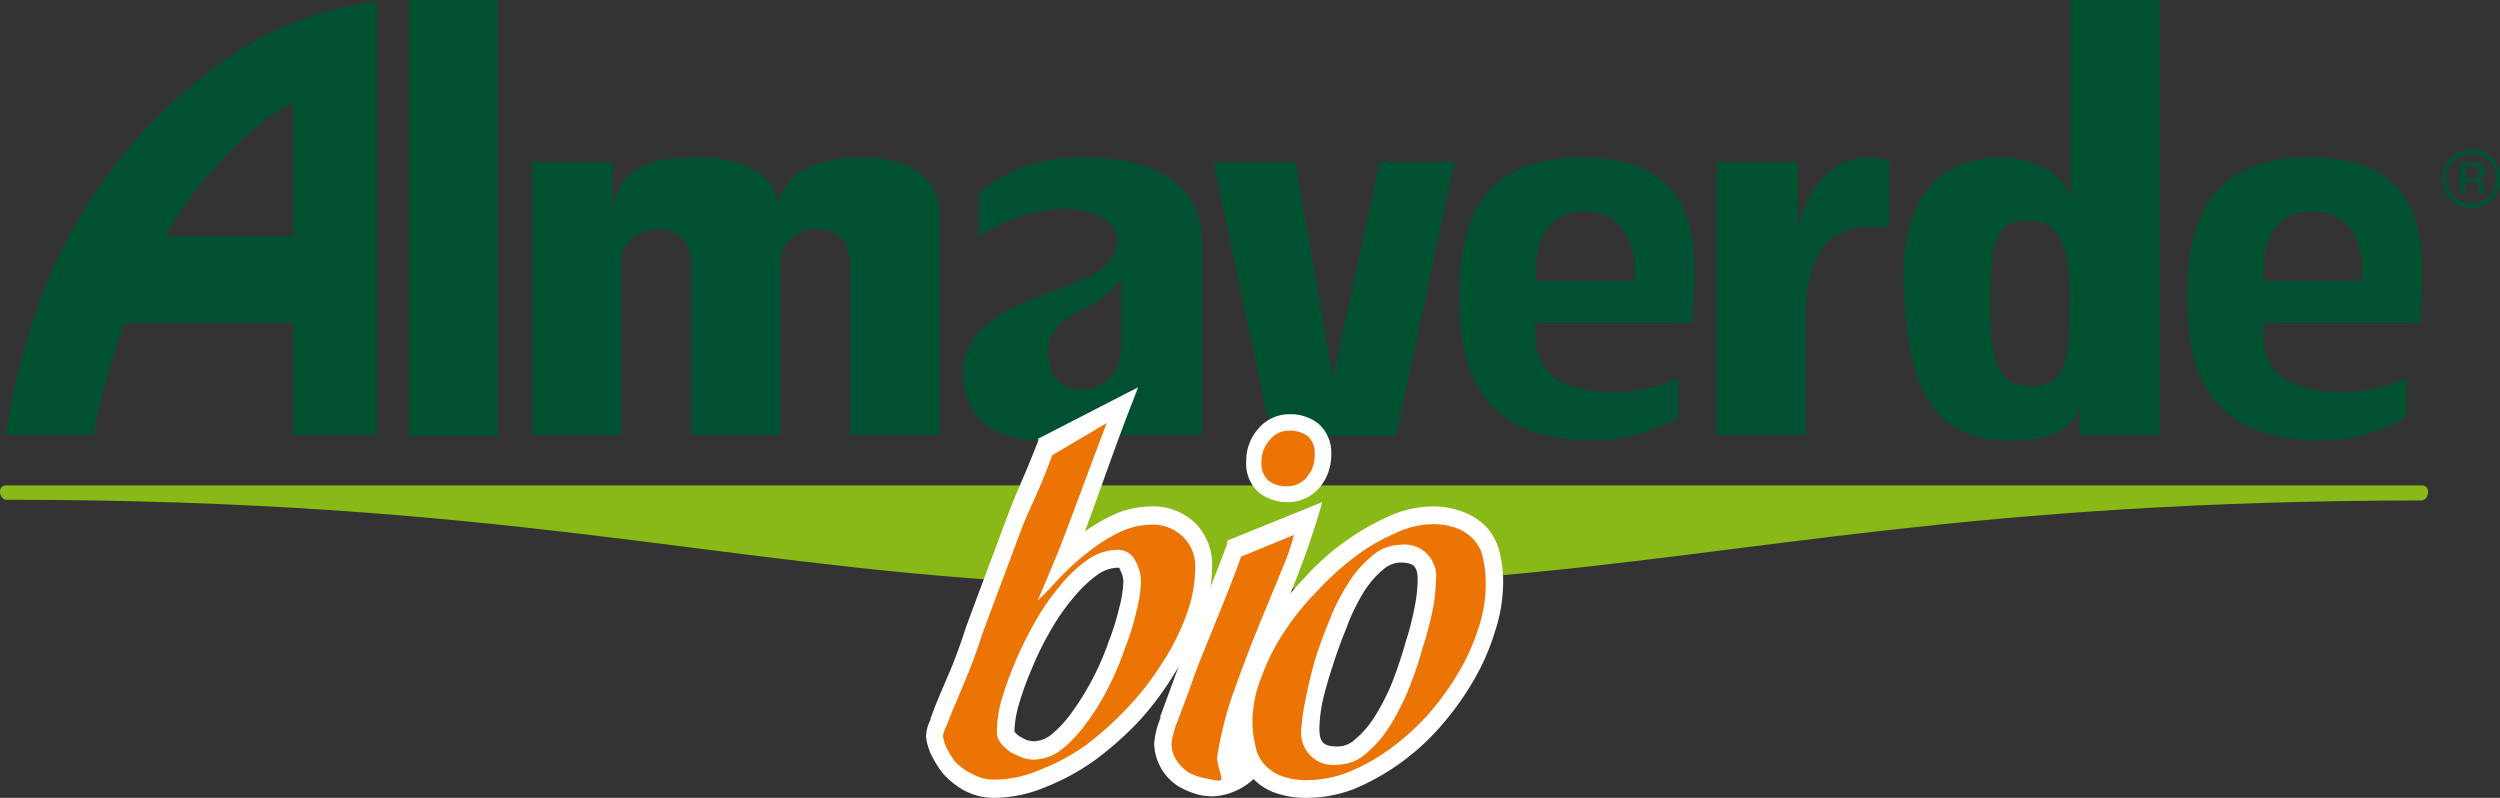
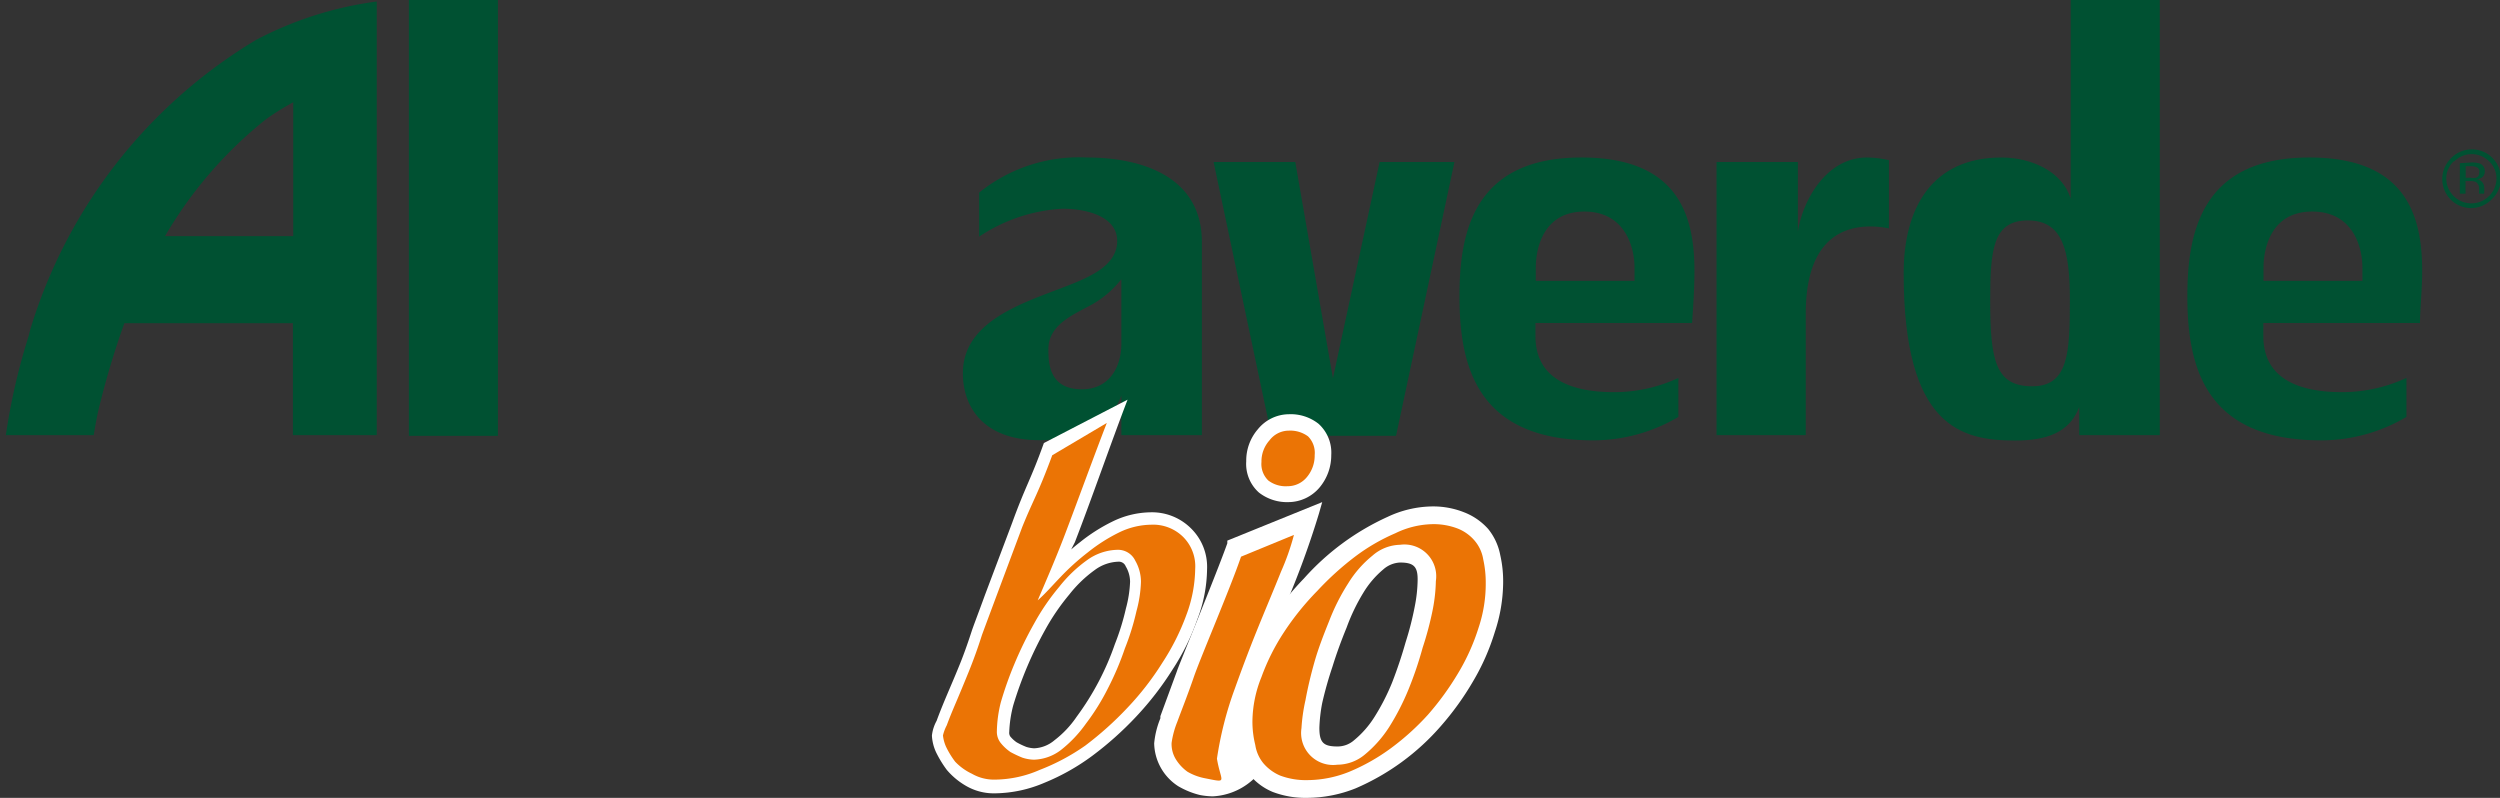
<svg xmlns="http://www.w3.org/2000/svg" viewBox="0 0 149.37 47.67">
  <rect x="0" y="0" width="149.37" height="47.67" fill="#333333" stroke="none" />
  <script />
  <defs>
    <style>.cls-1{fill:#88b917;}.cls-2,.cls-3{fill:#005132;}.cls-2,.cls-5{fill-rule:evenodd;}.cls-4{fill:#fff;}.cls-5{fill:#eb7405;}</style>
  </defs>
  <g id="Livello_2" data-name="Livello 2">
    <g id="menu">
-       <path class="cls-1" d="M144.7,29H.37c-.56,0-.42.85,0,.86,29.43,0,41.68,3.78,61,4.92,1.53.09,4.72-1.64,6.35-1.59,2.05.07,2.58,1.91,4.83,1.92,3.84,0,3.48.14,6.78,0,3.57-5,7.53-.49,9.28-.64,16.68-1.41,29.23-4.54,56.1-4.57C145.13,29.85,145.26,29,144.7,29Z" />
      <path class="cls-2" d="M146.59,9.65a1.41,1.41,0,0,0-.43,1,1.48,1.48,0,1,0,3,0,1.41,1.41,0,0,0-.43-1,1.47,1.47,0,0,0-2.1,0Zm2.27,2.27a1.71,1.71,0,0,1-2.44,0,1.74,1.74,0,0,1,0-2.44,1.73,1.73,0,0,1,3,1.22A1.67,1.67,0,0,1,148.86,11.92ZM148,10a.92.92,0,0,0-.4-.07h-.28v.69h.3a.92.92,0,0,0,.32,0,.31.31,0,0,0,.19-.3A.29.29,0,0,0,148,10Zm-.35-.29a1.6,1.6,0,0,1,.51.06.47.47,0,0,1,.3.48.42.42,0,0,1-.19.37.66.66,0,0,1-.27.1.43.43,0,0,1,.32.18.53.53,0,0,1,.11.3v.28a.14.14,0,0,0,0,.09v0h-.31v-.25a.47.47,0,0,0-.18-.44.8.8,0,0,0-.37-.06h-.26v.75h-.34V9.75Z" />
      <rect class="cls-3" x="24.43" width="5.32" height="26.04" />
-       <path class="cls-3" d="M31.79,9.68V26h5.32V15.83a2.06,2.06,0,0,1,2.19-2.14c1.49,0,2,1,2,2.26V26h5.32V15.83a2.06,2.06,0,0,1,2.18-2.14c1.5,0,2,1,2,2.26V26h5.33V12.83c0-1.82-1.32-3.42-4.59-3.42-2.35,0-4.39.59-5.06,2.69l-.05.21v0l0-.39C46,10.18,44,9.41,41.88,9.41c-2.41,0-4.65.18-5.28,2.95h0V9.68Z" />
      <polygon class="cls-3" points="79.64 22.6 77.39 9.68 72.51 9.68 75.97 26.04 83.41 26.04 86.9 9.68 82.43 9.68 79.64 22.6" />
      <path class="cls-3" d="M112.86,13.65V9.57a6.09,6.09,0,0,0-1.3-.16c-2.5,0-3.88,2.66-4.14,4.44h0V9.68h-4.86V26h5.33V18.75c0-4,1.79-5.22,3.88-5.22A5.44,5.44,0,0,1,112.86,13.65Z" />
      <path class="cls-2" d="M15.91,7.11a16,16,0,0,1,1.61-1v8H9.86A25,25,0,0,1,15.91,7.11ZM22.51,26V.09a21.53,21.53,0,0,0-7.22,2.3A30.45,30.45,0,0,0,1.8,19.72l-.08.33A37.69,37.69,0,0,0,.35,26H5.6c.05-.3.11-.69.25-1.36a49.38,49.38,0,0,1,1.58-5.33H17.5V26Z" />
      <path class="cls-2" d="M65.25,18.19A6,6,0,0,0,67,16.68l0,3.85c0,1.41-.73,2.73-2.36,2.73-1.88,0-2-1.44-2-2.32C62.59,19.4,64.14,18.8,65.25,18.19ZM58.5,11.51v2.63a9.93,9.93,0,0,1,5-1.67c1.18,0,3.25.35,3.25,1.93,0,1.17-1.06,1.81-1.88,2.21-2.49,1.2-7.34,2.06-7.34,5.69,0,2,1.21,4,4.58,4,1.84,0,4.16-.67,4.89-2.67h0V26h4.81V14.46c0-3.92-3.61-5.05-6.87-5.05A9.49,9.49,0,0,0,58.5,11.51Z" />
      <path class="cls-2" d="M91.76,16.78V16c0-1.23.49-3.36,2.9-3.36s3,2.09,3,3.36v.78Zm9.34,2.52c.05-.82.14-2,.14-3.1,0-3.21-.88-6.79-6.75-6.79-6.46,0-7.29,4.5-7.29,8.3,0,4.28,1.12,8.6,8,8.6a10,10,0,0,0,5.08-1.4V22.58a9.07,9.07,0,0,1-3.85.85c-2.56,0-4.69-.79-4.69-3.35V19.3Z" />
      <path class="cls-2" d="M123.67,17.92c0,3.16-.08,5.16-2.25,5.16s-2.51-1.51-2.51-5.07c0-3.05.14-4.84,2.25-4.84S123.67,15,123.67,17.92Zm-9.93-1.6c0,9.2,3.45,10,6.65,10,1.89,0,3.26-.47,3.84-2V26h4.81V0h-5.32V11.88c-.48-1.62-2.34-2.47-4.13-2.47C115.42,9.41,113.74,12.44,113.74,16.32Z" />
      <path class="cls-2" d="M135.24,16.78V16c0-1.23.49-3.36,2.91-3.36s3,2.09,3,3.36v.78Zm9.35,2.52c0-.82.13-2,.13-3.1,0-3.21-.88-6.79-6.74-6.79-6.46,0-7.29,4.5-7.29,8.3,0,4.28,1.11,8.6,8,8.6a10,10,0,0,0,5.09-1.4V22.58a9.14,9.14,0,0,1-3.85.85c-2.56,0-4.7-.79-4.7-3.35V19.3Z" />
      <path class="cls-4" d="M75.39,25.91A2.08,2.08,0,0,1,77,25.1a2.38,2.38,0,0,1,1.55.49,2,2,0,0,1,.63,1.6,2.68,2.68,0,0,1-.62,1.73,2.14,2.14,0,0,1-1.63.76,2.37,2.37,0,0,1-1.55-.48,2,2,0,0,1-.64-1.6A2.54,2.54,0,0,1,75.39,25.91Z" />
      <path class="cls-4" d="M77,30a2.73,2.73,0,0,1-1.78-.57,2.29,2.29,0,0,1-.76-1.87,2.87,2.87,0,0,1,.7-1.92A2.41,2.41,0,0,1,77,24.75a2.68,2.68,0,0,1,1.78.57,2.32,2.32,0,0,1,.76,1.87,3,3,0,0,1-.71,1.95A2.45,2.45,0,0,1,77,30ZM77,25.46a1.74,1.74,0,0,0-1.37.67,2.23,2.23,0,0,0-.53,1.47,1.64,1.64,0,0,0,.5,1.32,2,2,0,0,0,1.33.4,1.76,1.76,0,0,0,1.36-.64,2.31,2.31,0,0,0,.54-1.49,1.63,1.63,0,0,0-.51-1.33A2,2,0,0,0,77,25.46Z" />
      <path class="cls-4" d="M89.31,33.26a7.22,7.22,0,0,1,.17,1.58A9.07,9.07,0,0,1,89,37.68a13.06,13.06,0,0,1-1.29,2.87,16.56,16.56,0,0,1-1.88,2.59,13.89,13.89,0,0,1-5,3.63,7.53,7.53,0,0,1-2.75.55A5,5,0,0,1,76.19,47a3.15,3.15,0,0,1-1.91-2.32,7.22,7.22,0,0,1-.17-1.58,7.9,7.9,0,0,1,.58-2.87,13.59,13.59,0,0,1,1.41-2.83,17.21,17.21,0,0,1,2.07-2.58,14.55,14.55,0,0,1,4.88-3.6,6.06,6.06,0,0,1,2.43-.6,4.75,4.75,0,0,1,1.88.32,3.26,3.26,0,0,1,1.3.93A3,3,0,0,1,89.31,33.26Zm-4.23,1.46c0-1.07-.41-1.47-1.43-1.47a2,2,0,0,0-1.24.5,5.74,5.74,0,0,0-1.26,1.47,11.88,11.88,0,0,0-1.08,2.14c-.33.79-.61,1.58-.86,2.37s-.39,1.54-.52,2.23a9.69,9.69,0,0,0-.18,1.55c0,1.07.41,1.47,1.43,1.47a1.86,1.86,0,0,0,1.2-.45,6.35,6.35,0,0,0,1.3-1.48,13.27,13.27,0,0,0,1.08-2.13,23,23,0,0,0,.82-2.42,18,18,0,0,0,.56-2.18A9.55,9.55,0,0,0,85.08,34.72Z" />
      <path class="cls-4" d="M78.11,47.67a5.51,5.51,0,0,1-2.06-.35,3.52,3.52,0,0,1-2.12-2.59,7.58,7.58,0,0,1-.17-1.64,8.3,8.3,0,0,1,.6-3A13.92,13.92,0,0,1,75.8,37.2a18,18,0,0,1,2.11-2.64,15,15,0,0,1,5-3.68,6.41,6.41,0,0,1,2.57-.62,5,5,0,0,1,2,.35,3.73,3.73,0,0,1,1.44,1,3.54,3.54,0,0,1,.72,1.57,7,7,0,0,1,.17,1.64,9.56,9.56,0,0,1-.5,2.95A13.48,13.48,0,0,1,88,40.73a17.05,17.05,0,0,1-1.91,2.65A14.14,14.14,0,0,1,81,47.1,7.89,7.89,0,0,1,78.11,47.67ZM85.48,31a5.71,5.71,0,0,0-2.28.56,14.28,14.28,0,0,0-4.77,3.52,16.51,16.51,0,0,0-2,2.54A13.11,13.11,0,0,0,75,40.34a7.61,7.61,0,0,0-.55,2.75,6.51,6.51,0,0,0,.16,1.5,2.76,2.76,0,0,0,1.7,2.08,4.8,4.8,0,0,0,1.78.29,7.14,7.14,0,0,0,2.62-.52,13.61,13.61,0,0,0,4.83-3.53,16.78,16.78,0,0,0,1.83-2.54,12.57,12.57,0,0,0,1.26-2.79,8.6,8.6,0,0,0,.48-2.74,6.44,6.44,0,0,0-.17-1.5,2.62,2.62,0,0,0-.57-1.25,2.92,2.92,0,0,0-1.17-.83A4.33,4.33,0,0,0,85.48,31ZM79.94,45.34c-1.23,0-1.78-.57-1.78-1.83a9.75,9.75,0,0,1,.18-1.62c.13-.69.31-1.45.53-2.26s.54-1.6.87-2.41A12.8,12.8,0,0,1,80.85,35a6.18,6.18,0,0,1,1.34-1.56,2.31,2.31,0,0,1,1.46-.57c1.23,0,1.78.56,1.78,1.82a10.27,10.27,0,0,1-.18,1.66,18.68,18.68,0,0,1-.57,2.22,25.16,25.16,0,0,1-.82,2.45,14.49,14.49,0,0,1-1.12,2.19,6.61,6.61,0,0,1-1.38,1.56A2.21,2.21,0,0,1,79.94,45.34Zm3.71-11.73a1.62,1.62,0,0,0-1,.41,5.58,5.58,0,0,0-1.19,1.39,11.54,11.54,0,0,0-1,2.08c-.32.78-.61,1.57-.85,2.35A22.38,22.38,0,0,0,79,42a9.36,9.36,0,0,0-.17,1.49c0,.87.24,1.11,1.07,1.11a1.49,1.49,0,0,0,1-.37,5.77,5.77,0,0,0,1.22-1.39,13,13,0,0,0,1.06-2.07c.31-.8.58-1.61.8-2.39a18.44,18.44,0,0,0,.55-2.15,8.68,8.68,0,0,0,.17-1.53C84.72,33.86,84.48,33.61,83.65,33.61Z" />
      <path class="cls-4" d="M73.64,32.55l4.83-1.94a76.91,76.91,0,0,1-2.77,7.32c-.48,1.19-.91,2.32-1.28,3.4a8,8,0,0,0-.5,2.26c0,.49-.09.56.24.94,1.33-.09,2.72-.83,1,1.17a3.36,3.36,0,0,1-3.45,1.45,4.37,4.37,0,0,1-1.19-.48,2.8,2.8,0,0,1-1.28-2.28,5.9,5.9,0,0,1,.38-1.5l1-2.72S73,34.42,73.64,32.55Z" />
      <path class="cls-4" d="M72.47,47.58a4.3,4.3,0,0,1-.78-.08,4.81,4.81,0,0,1-1.3-.53l0,0a3.12,3.12,0,0,1-1.43-2.56,5.17,5.17,0,0,1,.37-1.49l0-.13,1-2.72c0-.07,2.35-5.78,3-7.61l0-.16L79,30l-.2.7a53,53,0,0,1-2,5.47c-.26.63-.52,1.25-.77,1.88-.48,1.18-.91,2.33-1.28,3.39a7.55,7.55,0,0,0-.48,2.14v.26c0,.17,0,.23,0,.31l.67-.1a4.42,4.42,0,0,1,.71-.09c.37,0,.53.16.59.3.16.34,0,.74-.8,1.66A3.86,3.86,0,0,1,72.47,47.58Zm-1.71-1.21a4.06,4.06,0,0,0,1.08.43,3.38,3.38,0,0,0,.63.07,3.13,3.13,0,0,0,2.47-1.39,8.2,8.2,0,0,0,.59-.79,3.83,3.83,0,0,0-.43.07,8.22,8.22,0,0,1-.92.12H74l-.11-.13a1.07,1.07,0,0,1-.33-.94v-.23a8.37,8.37,0,0,1,.52-2.37c.38-1.08.81-2.23,1.29-3.42.25-.63.51-1.26.77-1.89.63-1.52,1.27-3.09,1.78-4.69l-4,1.6c-.69,2-2.83,7.26-2.92,7.49l-1,2.82a4.8,4.8,0,0,0-.33,1.26A2.49,2.49,0,0,0,70.76,46.37Z" />
      <path class="cls-4" d="M60.36,44a1.86,1.86,0,0,0,.38.35,4.6,4.6,0,0,0,.59.28,1.94,1.94,0,0,0,.45.08A2,2,0,0,0,63,44.23a6,6,0,0,0,1.33-1.41,16.17,16.17,0,0,0,2.28-4.33,14.57,14.57,0,0,0,.66-2.13,7.13,7.13,0,0,0,.25-1.6,1.82,1.82,0,0,0-.26-.92.44.44,0,0,0-.44-.28,2.5,2.5,0,0,0-1.4.49,7.47,7.47,0,0,0-1.53,1.47,13.18,13.18,0,0,0-1.42,2.07,22.89,22.89,0,0,0-1.93,4.55,7.27,7.27,0,0,0-.24,1.6A.4.4,0,0,0,60.36,44ZM64,32.83q.25-.22.51-.42a10.38,10.38,0,0,1,2-1.27,5.3,5.3,0,0,1,2.21-.53,3.3,3.3,0,0,1,2.42.94A3.22,3.22,0,0,1,72.12,34a8.65,8.65,0,0,1-.58,3,13.71,13.71,0,0,1-1.48,3,18.38,18.38,0,0,1-2.18,2.82,19.86,19.86,0,0,1-2.62,2.34,13.13,13.13,0,0,1-2.86,1.61,7.71,7.71,0,0,1-2.95.63,3.3,3.3,0,0,1-1.74-.45A4.34,4.34,0,0,1,56.57,46a6.57,6.57,0,0,1-.64-1.05,2.68,2.68,0,0,1-.25-1,2.33,2.33,0,0,1,.28-.88c.39-1.07.87-2.11,1.3-3.17.28-.67.54-1.4.79-2.17.1-.31.37-1,.81-2.21l1.61-4.27c.81-2.23,1.1-2.55,1.9-4.78l5-2.59c-1,2.61-2.14,5.91-3.15,8.52Z" />
-       <path class="cls-4" d="M59.45,47.67a3.79,3.79,0,0,1-1.93-.49,4.89,4.89,0,0,1-1.21-1l0,0a6.52,6.52,0,0,1-.68-1.11A3.24,3.24,0,0,1,55.33,44,2.3,2.3,0,0,1,55.6,43l0-.07c.25-.71.55-1.41.84-2.09l.46-1.08c.26-.67.53-1.39.77-2.15.11-.32.39-1.07.82-2.22l1.6-4.28c.4-1.08.68-1.72.94-2.33s.56-1.3,1-2.44l0-.13L68,23.14l-.34.89c-.53,1.34-1.09,2.89-1.63,4.39-.4,1.12-.81,2.27-1.21,3.33a11.55,11.55,0,0,1,1.57-.93,5.5,5.5,0,0,1,2.36-.56,3.63,3.63,0,0,1,2.67,1,3.54,3.54,0,0,1,1,2.66,9.15,9.15,0,0,1-.6,3.11,14.16,14.16,0,0,1-1.52,3A18.49,18.49,0,0,1,68.13,43a19.87,19.87,0,0,1-2.66,2.38A13.47,13.47,0,0,1,62.53,47,8.08,8.08,0,0,1,59.45,47.67Zm-2.61-1.91a3.9,3.9,0,0,0,1,.8,3,3,0,0,0,1.57.4,7.29,7.29,0,0,0,2.81-.6,13.14,13.14,0,0,0,2.79-1.57,19.07,19.07,0,0,0,2.57-2.29,17.14,17.14,0,0,0,2.14-2.77,13.1,13.1,0,0,0,1.45-2.9A8.31,8.31,0,0,0,71.76,34a2.86,2.86,0,0,0-.82-2.16A3,3,0,0,0,68.77,31a4.88,4.88,0,0,0-2.06.49,10,10,0,0,0-1.94,1.23l-.5.41-.56-.4.16-.41c.49-1.26,1-2.71,1.51-4.11.43-1.19.87-2.41,1.3-3.53l-4,2.09c-.39,1.08-.66,1.7-.94,2.35s-.53,1.23-.92,2.3l-1.61,4.28c-.42,1.13-.7,1.88-.8,2.19-.25.78-.52,1.51-.8,2.19-.15.37-.3.74-.46,1.1-.29.67-.58,1.37-.83,2.06l0,.11A1.88,1.88,0,0,0,56,44a2.36,2.36,0,0,0,.22.84A6.07,6.07,0,0,0,56.84,45.76ZM61.78,45a2,2,0,0,1-.55-.09h0a5.09,5.09,0,0,1-.62-.3l0,0a1.73,1.73,0,0,1-.46-.43.7.7,0,0,1-.16-.44,7,7,0,0,1,.25-1.68A20.92,20.92,0,0,1,61,39.82a23,23,0,0,1,1.17-2.4,14.43,14.43,0,0,1,1.45-2.13,8.16,8.16,0,0,1,1.61-1.53,2.88,2.88,0,0,1,1.6-.55.79.79,0,0,1,.76.46,2.29,2.29,0,0,1,.3,1.09,7.34,7.34,0,0,1-.26,1.68,15.72,15.72,0,0,1-.68,2.18A16.64,16.64,0,0,1,64.59,43a7.67,7.67,0,0,1-1.4,1.48A2.44,2.44,0,0,1,61.78,45Zm-.34-.77a1.24,1.24,0,0,0,.34.06,1.74,1.74,0,0,0,1-.37A7,7,0,0,0,64,42.62a16.4,16.4,0,0,0,2.23-4.25,15.79,15.79,0,0,0,.65-2.09,7.08,7.08,0,0,0,.24-1.52,1.57,1.57,0,0,0-.22-.75c0-.09,0-.09-.13-.09a2.21,2.21,0,0,0-1.2.42,7.89,7.89,0,0,0-1.46,1.4,13.1,13.1,0,0,0-1.38,2,18.44,18.44,0,0,0-1.13,2.33,18,18,0,0,0-.76,2.14,6.38,6.38,0,0,0-.23,1.49l0,0a1.15,1.15,0,0,0,.27.27A4.9,4.9,0,0,0,61.44,44.26Z" />
      <path class="cls-5" d="M77,25.73a1.45,1.45,0,0,0-1.15.58,1.88,1.88,0,0,0-.48,1.29,1.37,1.37,0,0,0,.41,1.11,1.72,1.72,0,0,0,1.15.34,1.48,1.48,0,0,0,1.15-.54,2,2,0,0,0,.47-1.32,1.39,1.39,0,0,0-.4-1.12A1.79,1.79,0,0,0,77,25.73Z" />
      <path class="cls-5" d="M88.77,34.84a6.38,6.38,0,0,0-.15-1.42,2.28,2.28,0,0,0-.5-1.1,2.56,2.56,0,0,0-1-.73,4,4,0,0,0-1.61-.27,5.26,5.26,0,0,0-2.14.54A11.57,11.57,0,0,0,81,33.23a17.49,17.49,0,0,0-2.29,2.07,16.32,16.32,0,0,0-2,2.48,12.84,12.84,0,0,0-1.34,2.67,7.24,7.24,0,0,0-.54,2.64A5.83,5.83,0,0,0,75,44.51a2.26,2.26,0,0,0,.49,1.1,2.72,2.72,0,0,0,1,.73,4.38,4.38,0,0,0,1.65.27,6.77,6.77,0,0,0,2.48-.5,11.86,11.86,0,0,0,2.49-1.41,15,15,0,0,0,2.21-2,16.79,16.79,0,0,0,1.8-2.48,12.5,12.5,0,0,0,1.22-2.71A8.25,8.25,0,0,0,88.77,34.84Zm-5.12-2.29a1.9,1.9,0,0,1,2.14,2.17,9.89,9.89,0,0,1-.19,1.72A19.35,19.35,0,0,1,85,38.7a22,22,0,0,1-.84,2.48A14.47,14.47,0,0,1,83,43.44a7.06,7.06,0,0,1-1.45,1.64,2.58,2.58,0,0,1-1.65.61,1.91,1.91,0,0,1-2.14-2.18A10.45,10.45,0,0,1,78,41.83c.13-.71.31-1.48.54-2.29s.55-1.63.88-2.45a12.45,12.45,0,0,1,1.14-2.25A6.48,6.48,0,0,1,82,33.2,2.58,2.58,0,0,1,83.65,32.55Z" />
      <path class="cls-5" d="M74.15,33.26c-.64,1.88-2.41,6-2.81,7.16s-.74,2-1,2.71A5.34,5.34,0,0,0,70,44.39a1.74,1.74,0,0,0,.27,1,2.59,2.59,0,0,0,.68.72,3.26,3.26,0,0,0,1,.38c1.47.29,1,.28.76-1.16a21,21,0,0,1,1.07-4.19c.39-1.09.82-2.24,1.3-3.43s1-2.41,1.46-3.56a14.42,14.42,0,0,0,.77-2.19Z" />
      <path class="cls-5" d="M59.56,43.74a1.07,1.07,0,0,0,.23.65,2.73,2.73,0,0,0,.58.54,6.84,6.84,0,0,0,.72.34,2.38,2.38,0,0,0,.69.12,2.79,2.79,0,0,0,1.61-.58,7.5,7.5,0,0,0,1.49-1.57,13.44,13.44,0,0,0,1.33-2.14,17.24,17.24,0,0,0,1-2.36,14.63,14.63,0,0,0,.69-2.22,7.47,7.47,0,0,0,.27-1.76,2.54,2.54,0,0,0-.34-1.26,1.14,1.14,0,0,0-1.07-.65,3.21,3.21,0,0,0-1.8.61,8.14,8.14,0,0,0-1.68,1.61,13.43,13.43,0,0,0-1.49,2.18,22.79,22.79,0,0,0-1.19,2.44,21.34,21.34,0,0,0-.8,2.26A7.55,7.55,0,0,0,59.56,43.74ZM62.87,27.2l3.26-1.93c-.56,1.42-2.06,5.52-2.59,6.89S62.48,34.75,62,35.87c.44-.38.87-.88,1.38-1.41A14.42,14.42,0,0,1,65,33a10.1,10.1,0,0,1,1.87-1.19,4.49,4.49,0,0,1,1.91-.46,2.55,2.55,0,0,1,1.91.73A2.48,2.48,0,0,1,71.41,34a8.14,8.14,0,0,1-.53,2.75,13.88,13.88,0,0,1-1.42,2.83,17,17,0,0,1-2.1,2.71,19.79,19.79,0,0,1-2.52,2.26A12.63,12.63,0,0,1,62.12,46a6.78,6.78,0,0,1-2.67.58,2.64,2.64,0,0,1-1.38-.35,3.35,3.35,0,0,1-1-.72,5.11,5.11,0,0,1-.54-.88,2.26,2.26,0,0,1-.19-.69,2.59,2.59,0,0,1,.23-.61c.13-.36.31-.8.54-1.34s.48-1.14.76-1.83.55-1.43.8-2.22c.11-.3.37-1,.81-2.18l1.6-4.28C61.77,29.78,62,29.55,62.87,27.2Z" />
    </g>
  </g>
</svg>